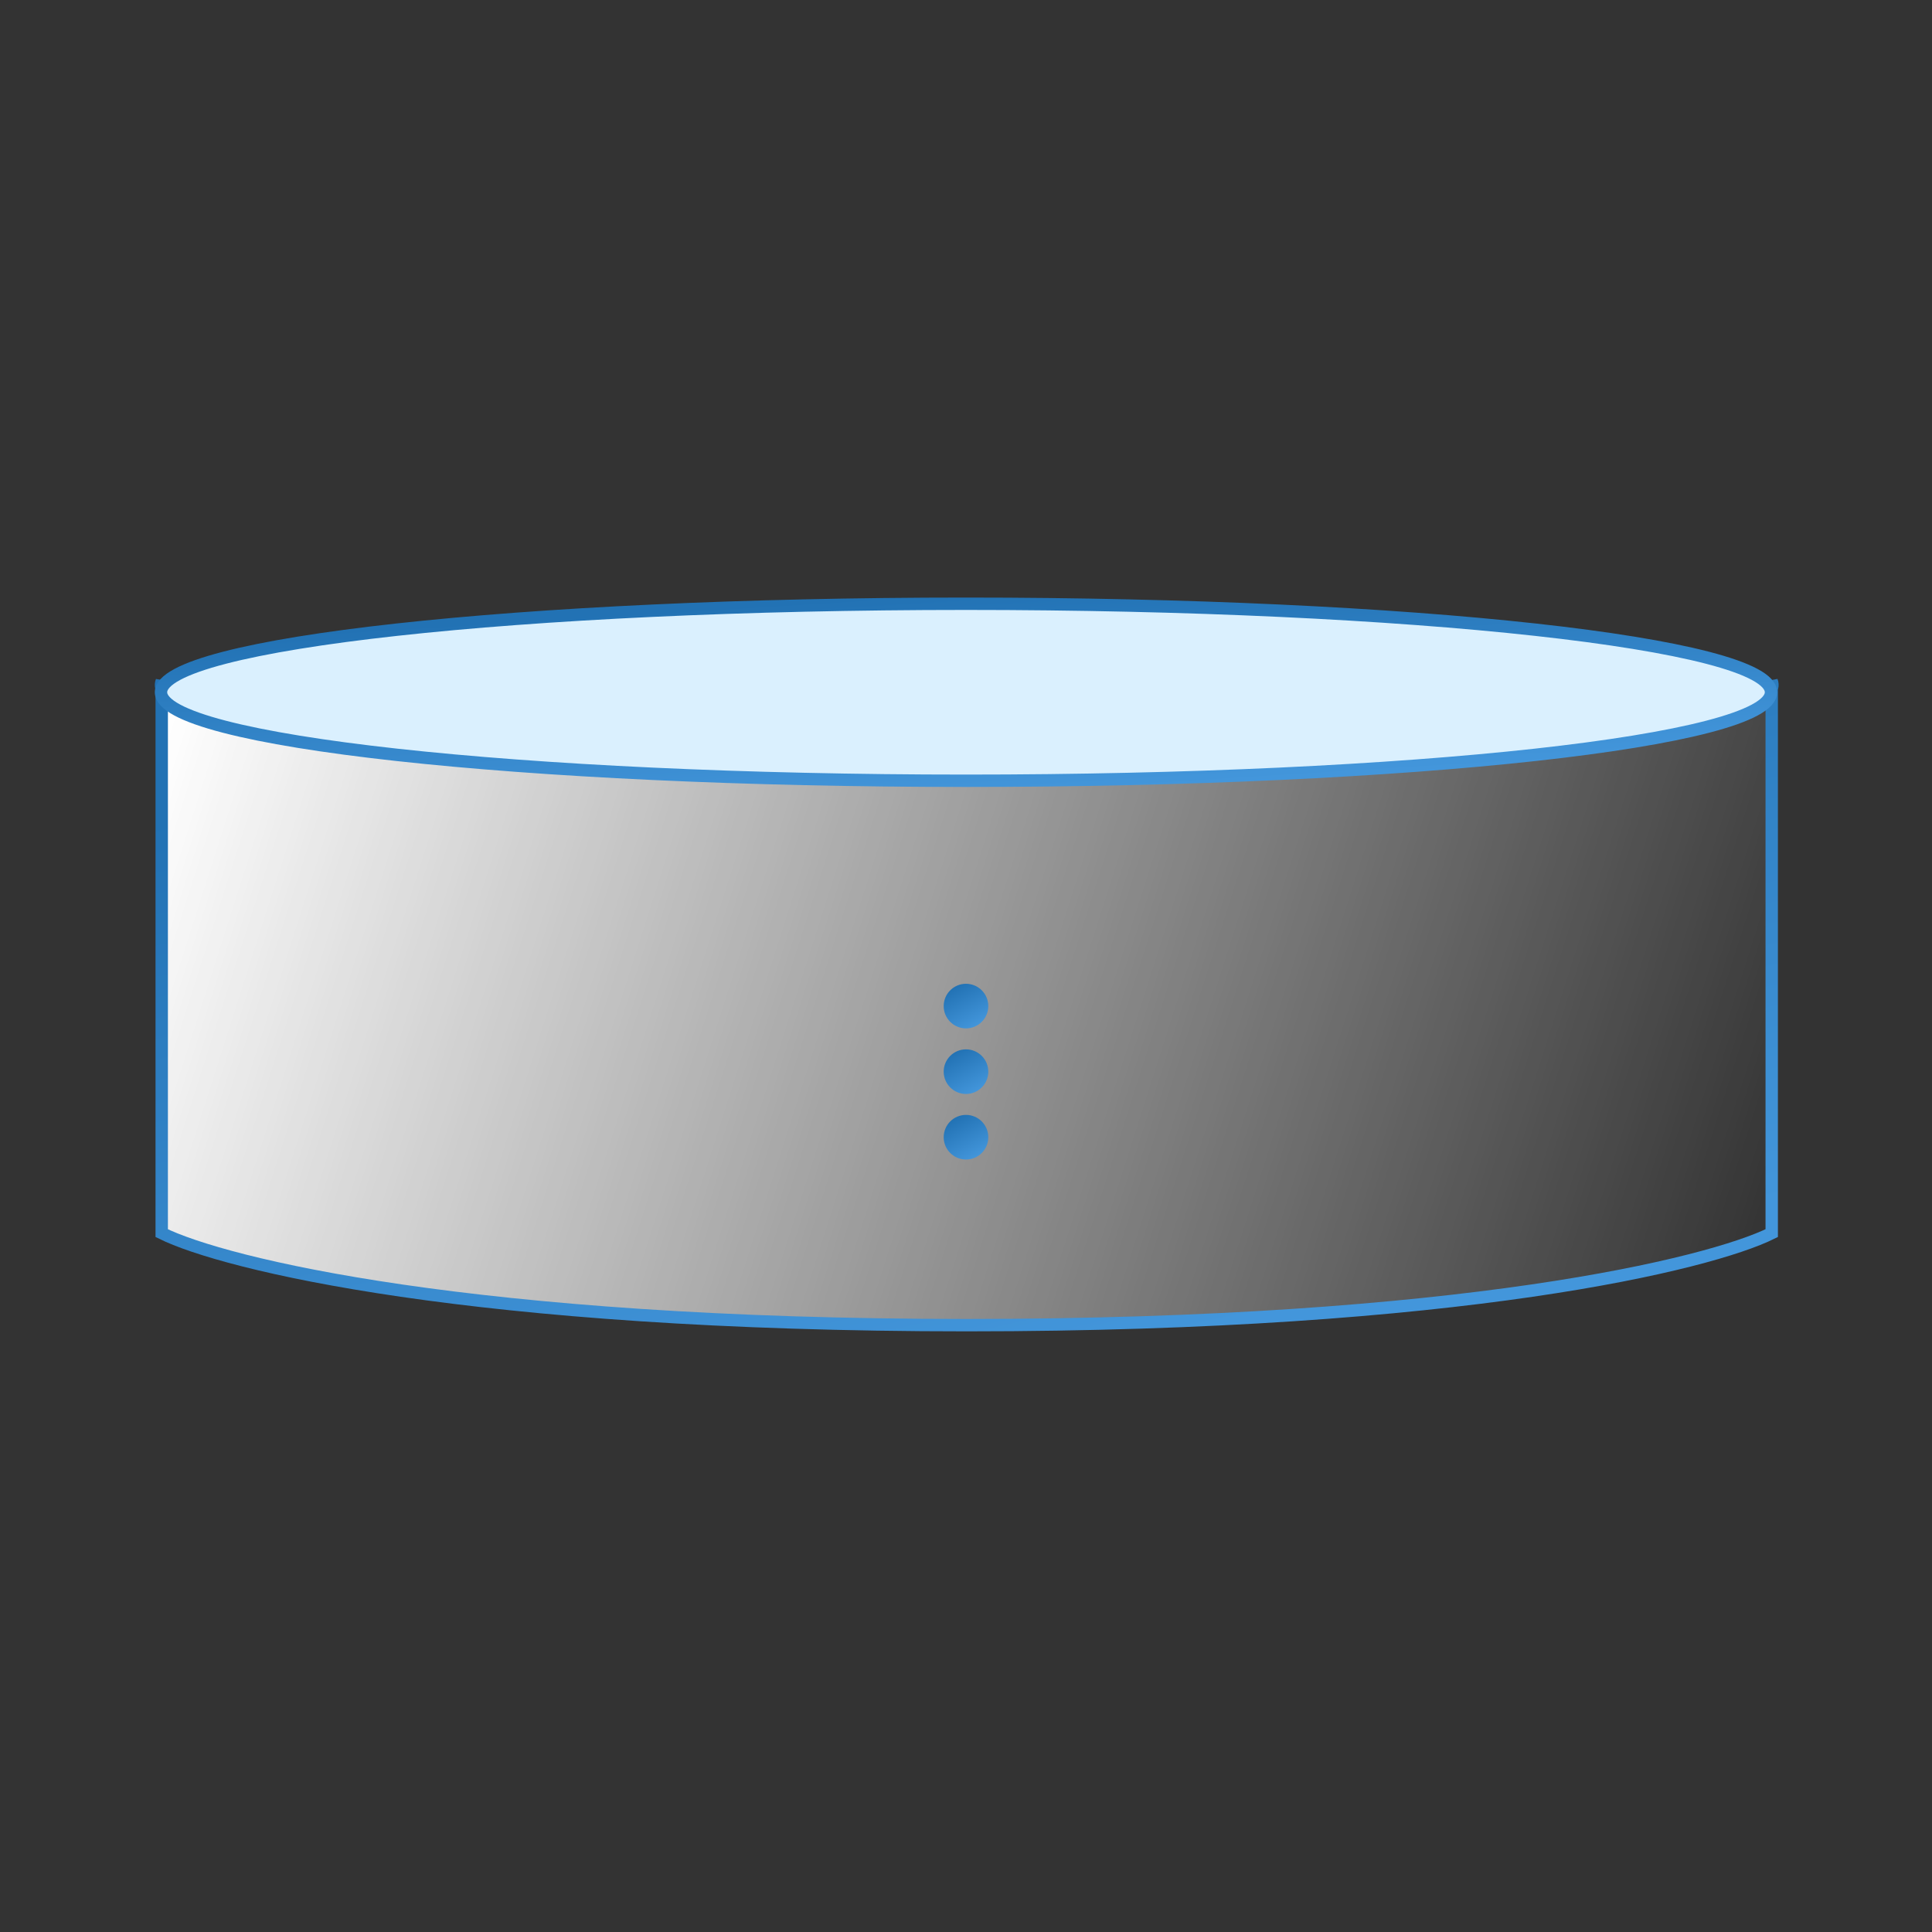
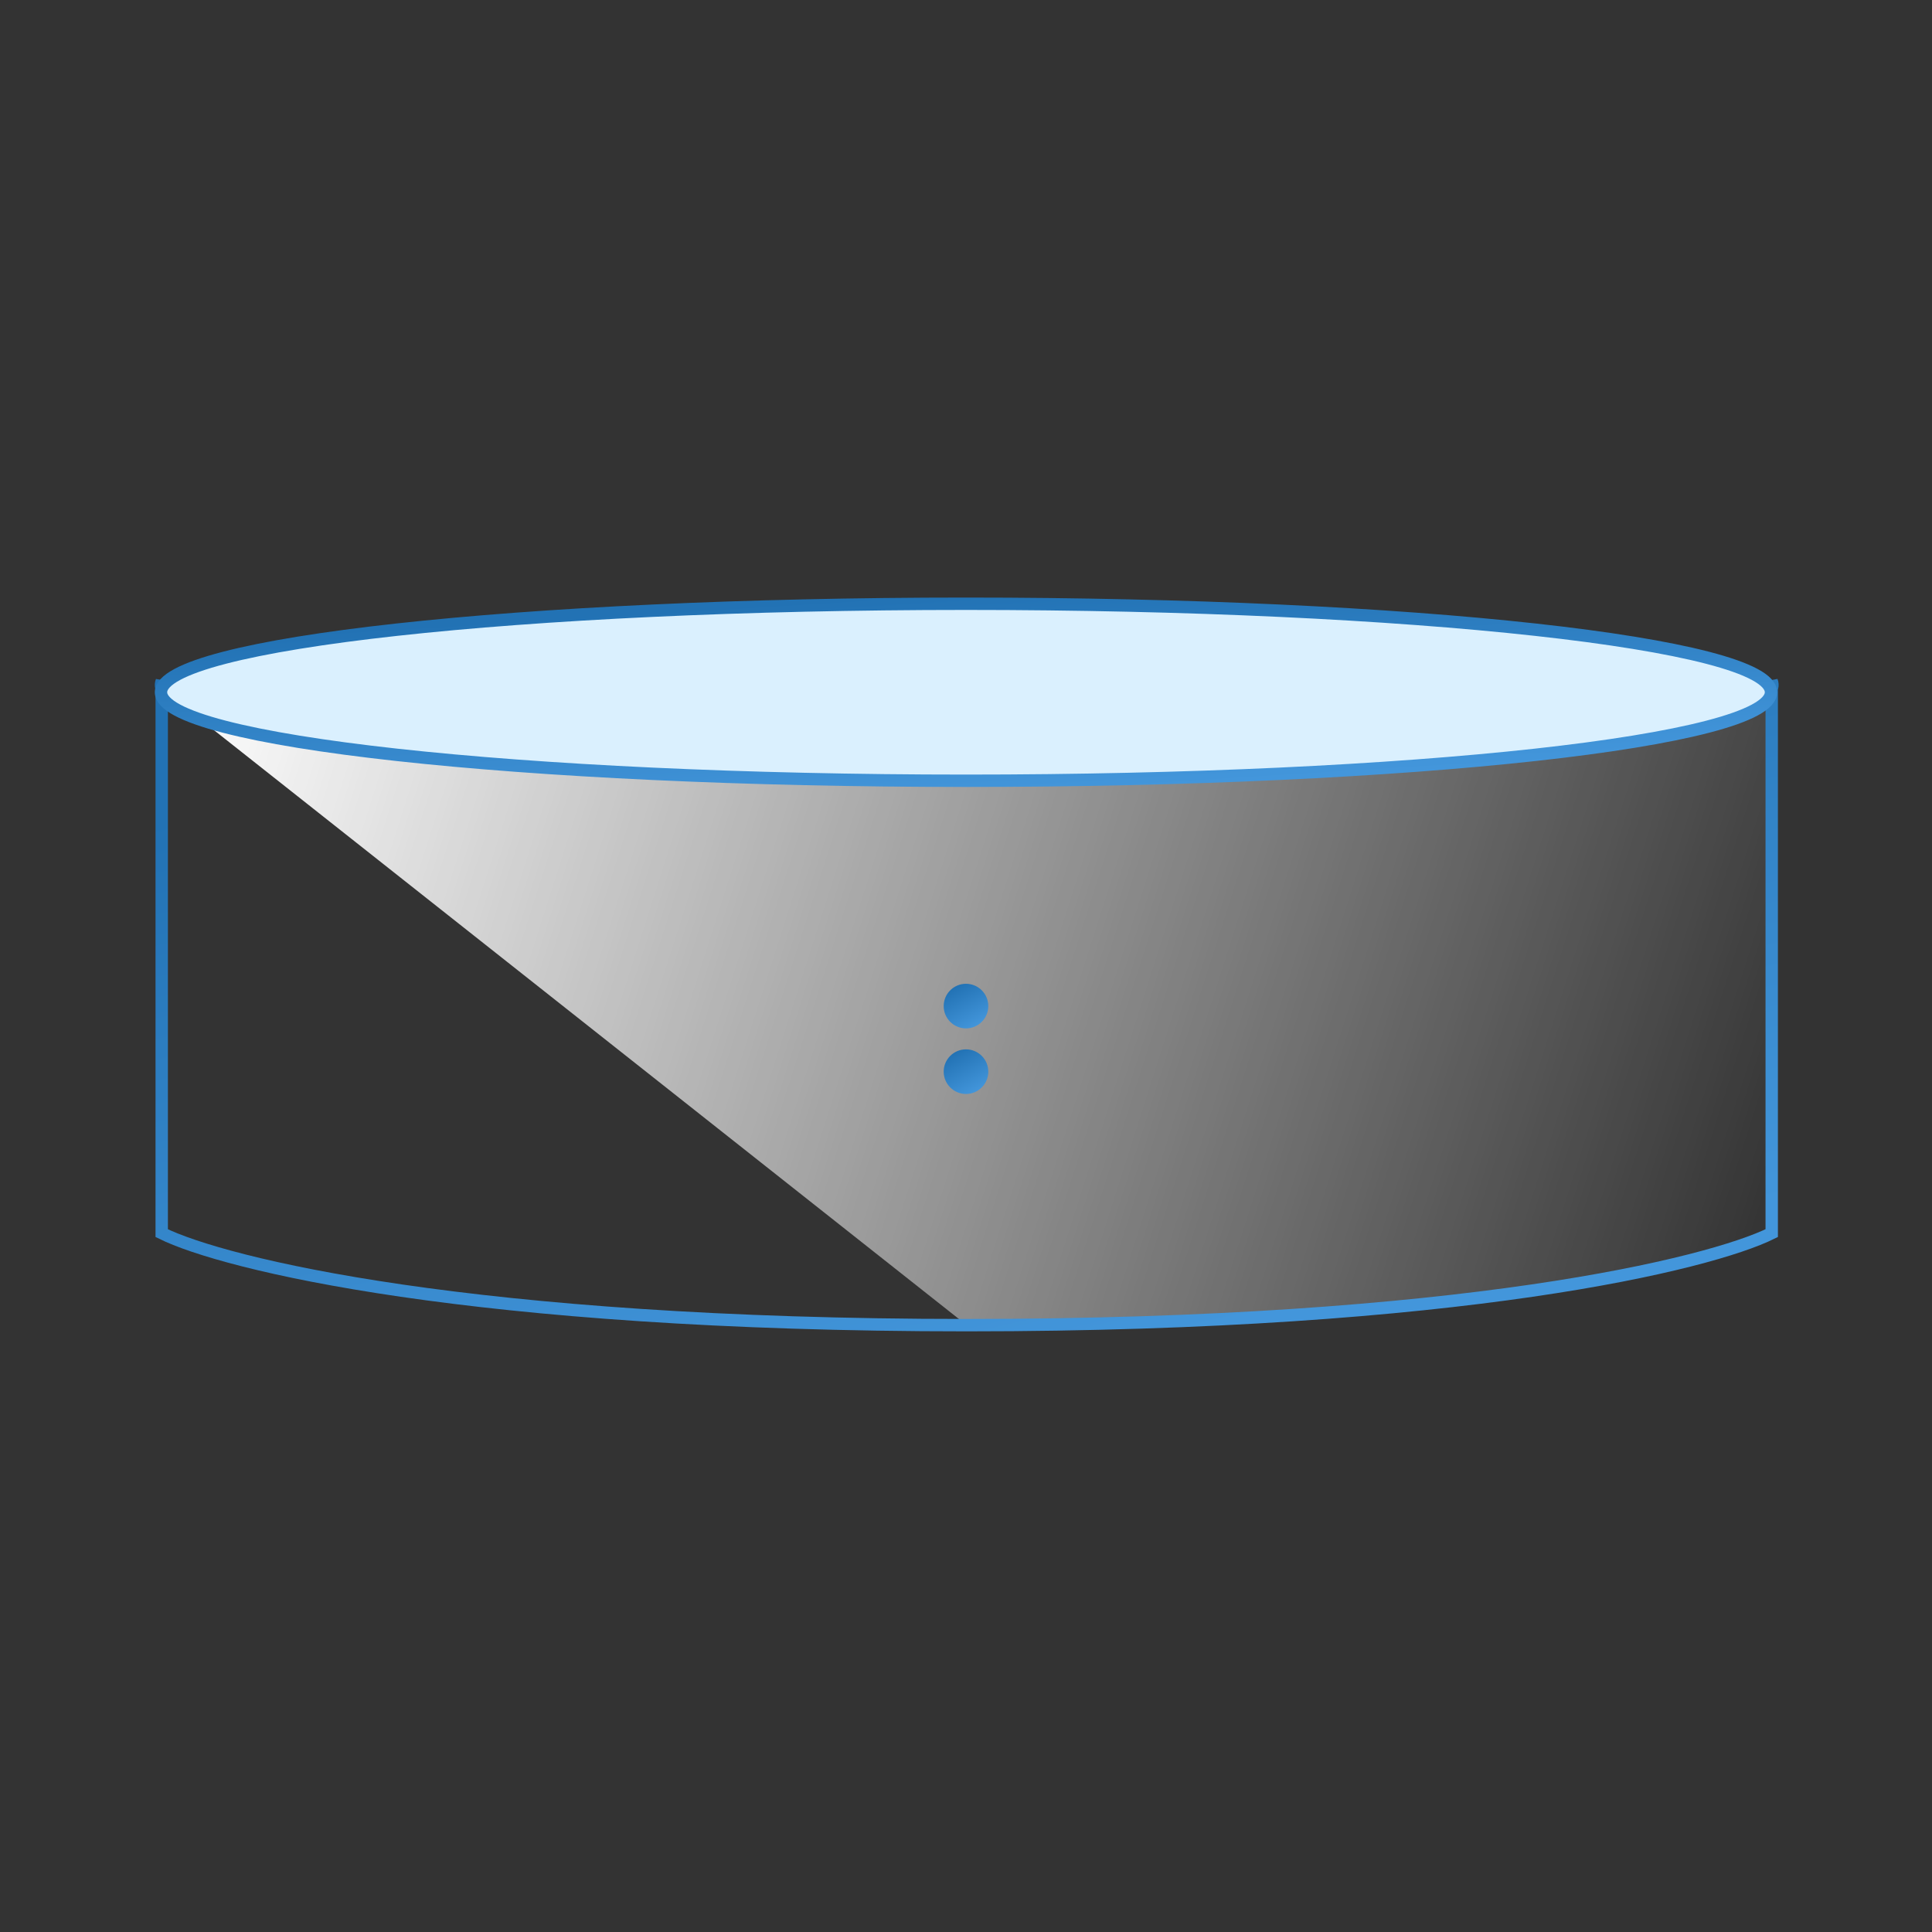
<svg xmlns="http://www.w3.org/2000/svg" width="156" height="156" viewBox="0 0 156 156" fill="none">
  <rect x="0" y="0" width="156" height="156" fill="#333333" stroke="none" />
-   <path d="M143.058 55.621V55C143.133 55.194 143.137 55.401 143.058 55.621V99.571C138.058 102.048 118.058 107 78.058 107C38.058 107 18.058 102.048 13.058 99.571L13.058 55.621C12.979 55.401 12.983 55.194 13.058 55V55.621C14.035 58.328 27.732 62.75 78.058 62.75C128.384 62.75 142.08 58.328 143.058 55.621Z" fill="url(#paint0_linear_1411_506)" />
+   <path d="M143.058 55.621V55C143.133 55.194 143.137 55.401 143.058 55.621V99.571C138.058 102.048 118.058 107 78.058 107L13.058 55.621C12.979 55.401 12.983 55.194 13.058 55V55.621C14.035 58.328 27.732 62.75 78.058 62.75C128.384 62.75 142.08 58.328 143.058 55.621Z" fill="url(#paint0_linear_1411_506)" />
  <path d="M143.058 55V99.571C138.058 102.048 118.058 107 78.058 107C38.058 107 18.058 102.048 13.058 99.571L13.058 55C12.058 57.583 23.658 62.75 78.058 62.75C132.458 62.75 144.058 57.583 143.058 55Z" stroke="url(#paint1_linear_1411_506)" />
  <path d="M78 63.043C113.899 63.043 143 59.843 143 55.896C143 51.95 113.899 48.75 78 48.75C42.102 48.75 13 51.95 13 55.896C13 59.843 42.102 63.043 78 63.043Z" fill="#DAF0FE" stroke="url(#paint2_linear_1411_506)" />
-   <path d="M78 93.625C78.994 93.625 79.8 92.819 79.8 91.824C79.8 90.83 78.994 90.023 78 90.023C77.005 90.023 76.199 90.83 76.199 91.824C76.199 92.819 77.005 93.625 78 93.625Z" fill="url(#paint3_linear_1411_506)" />
  <path d="M78 88.332C78.994 88.332 79.8 87.526 79.8 86.531C79.8 85.537 78.994 84.731 78 84.731C77.005 84.731 76.199 85.537 76.199 86.531C76.199 87.526 77.005 88.332 78 88.332Z" fill="url(#paint4_linear_1411_506)" />
  <path d="M78 83.037C78.994 83.037 79.8 82.231 79.8 81.236C79.8 80.242 78.994 79.436 78 79.436C77.005 79.436 76.199 80.242 76.199 81.236C76.199 82.231 77.005 83.037 78 83.037Z" fill="url(#paint5_linear_1411_506)" />
  <defs>
    <linearGradient id="paint0_linear_1411_506" x1="13.058" y1="58.75" x2="143.058" y2="100.25" gradientUnits="userSpaceOnUse">
      <stop stop-color="white" />
      <stop offset="1" stop-color="white" stop-opacity="0" />
    </linearGradient>
    <linearGradient id="paint1_linear_1411_506" x1="106.826" y1="105.363" x2="93.846" y2="47.939" gradientUnits="userSpaceOnUse">
      <stop stop-color="#4396DB" />
      <stop offset="1" stop-color="#2272B4" />
    </linearGradient>
    <linearGradient id="paint2_linear_1411_506" x1="106.742" y1="62.593" x2="105.715" y2="46.067" gradientUnits="userSpaceOnUse">
      <stop stop-color="#4396DB" />
      <stop offset="1" stop-color="#2272B4" />
    </linearGradient>
    <linearGradient id="paint3_linear_1411_506" x1="78.796" y1="93.511" x2="77.005" y2="90.344" gradientUnits="userSpaceOnUse">
      <stop stop-color="#4396DB" />
      <stop offset="1" stop-color="#2272B4" />
    </linearGradient>
    <linearGradient id="paint4_linear_1411_506" x1="78.796" y1="88.218" x2="77.005" y2="85.051" gradientUnits="userSpaceOnUse">
      <stop stop-color="#4396DB" />
      <stop offset="1" stop-color="#2272B4" />
    </linearGradient>
    <linearGradient id="paint5_linear_1411_506" x1="78.796" y1="82.924" x2="77.005" y2="79.756" gradientUnits="userSpaceOnUse">
      <stop stop-color="#4396DB" />
      <stop offset="1" stop-color="#2272B4" />
    </linearGradient>
  </defs>
</svg>